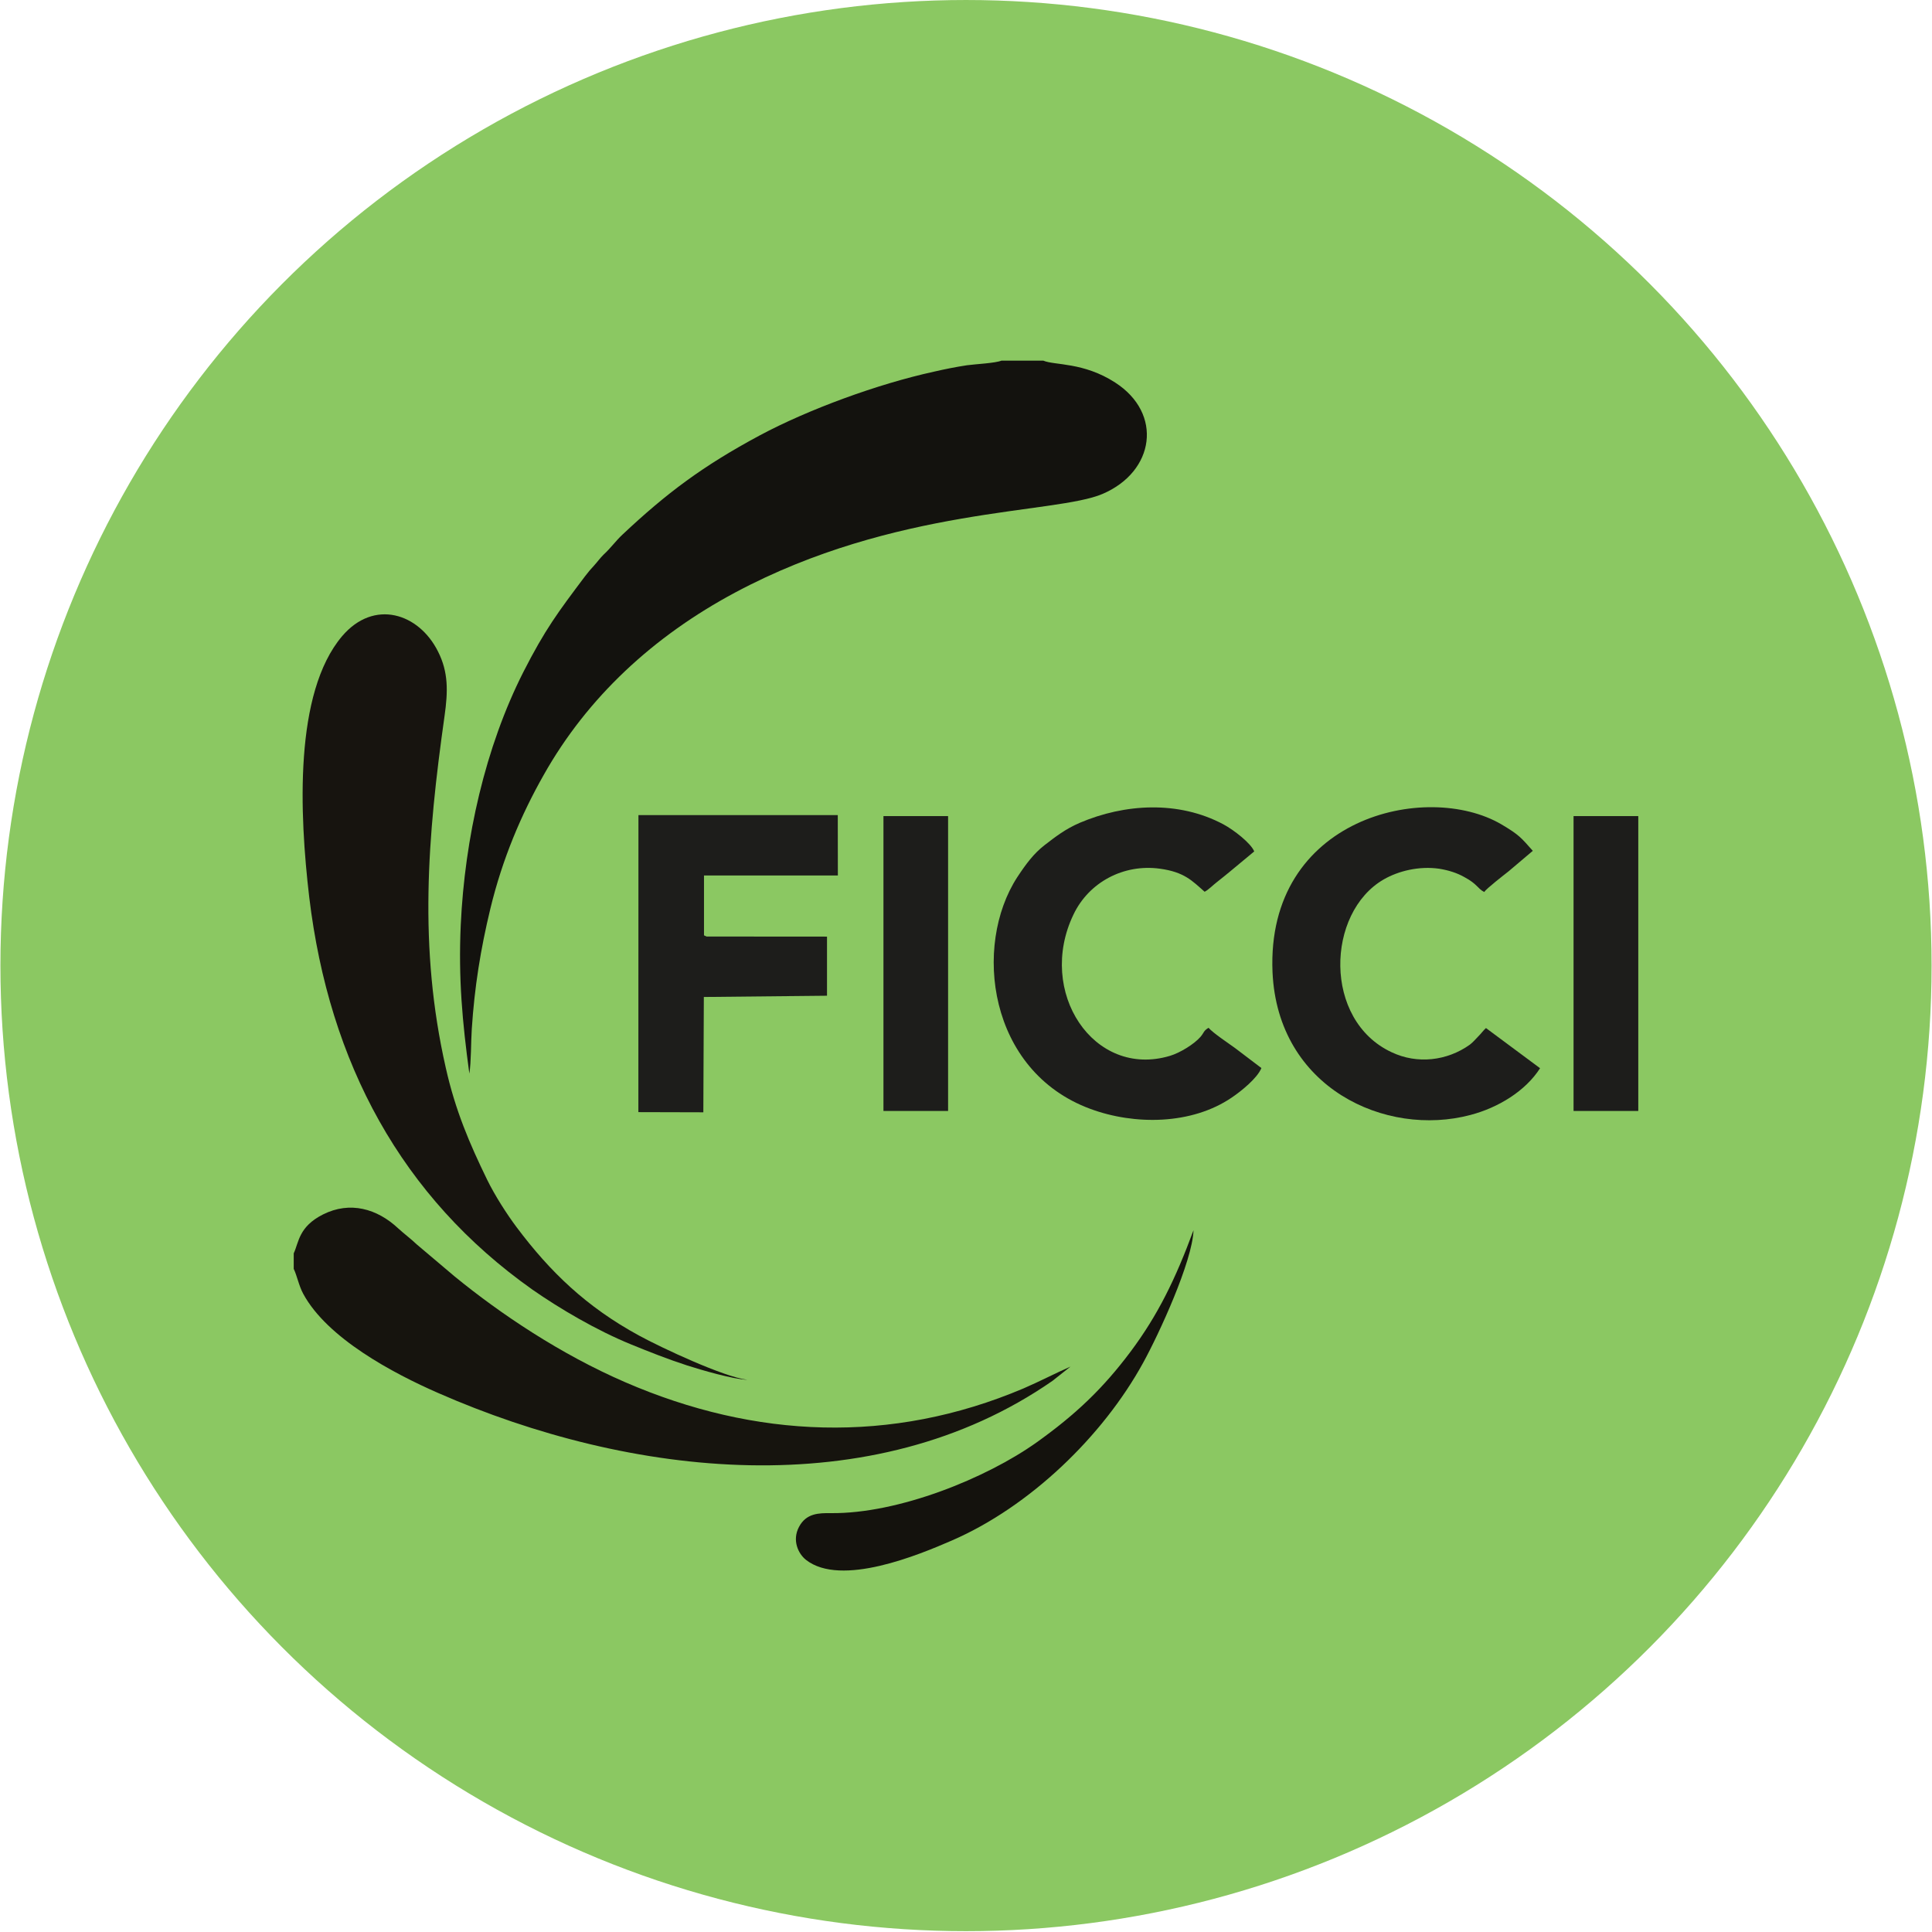
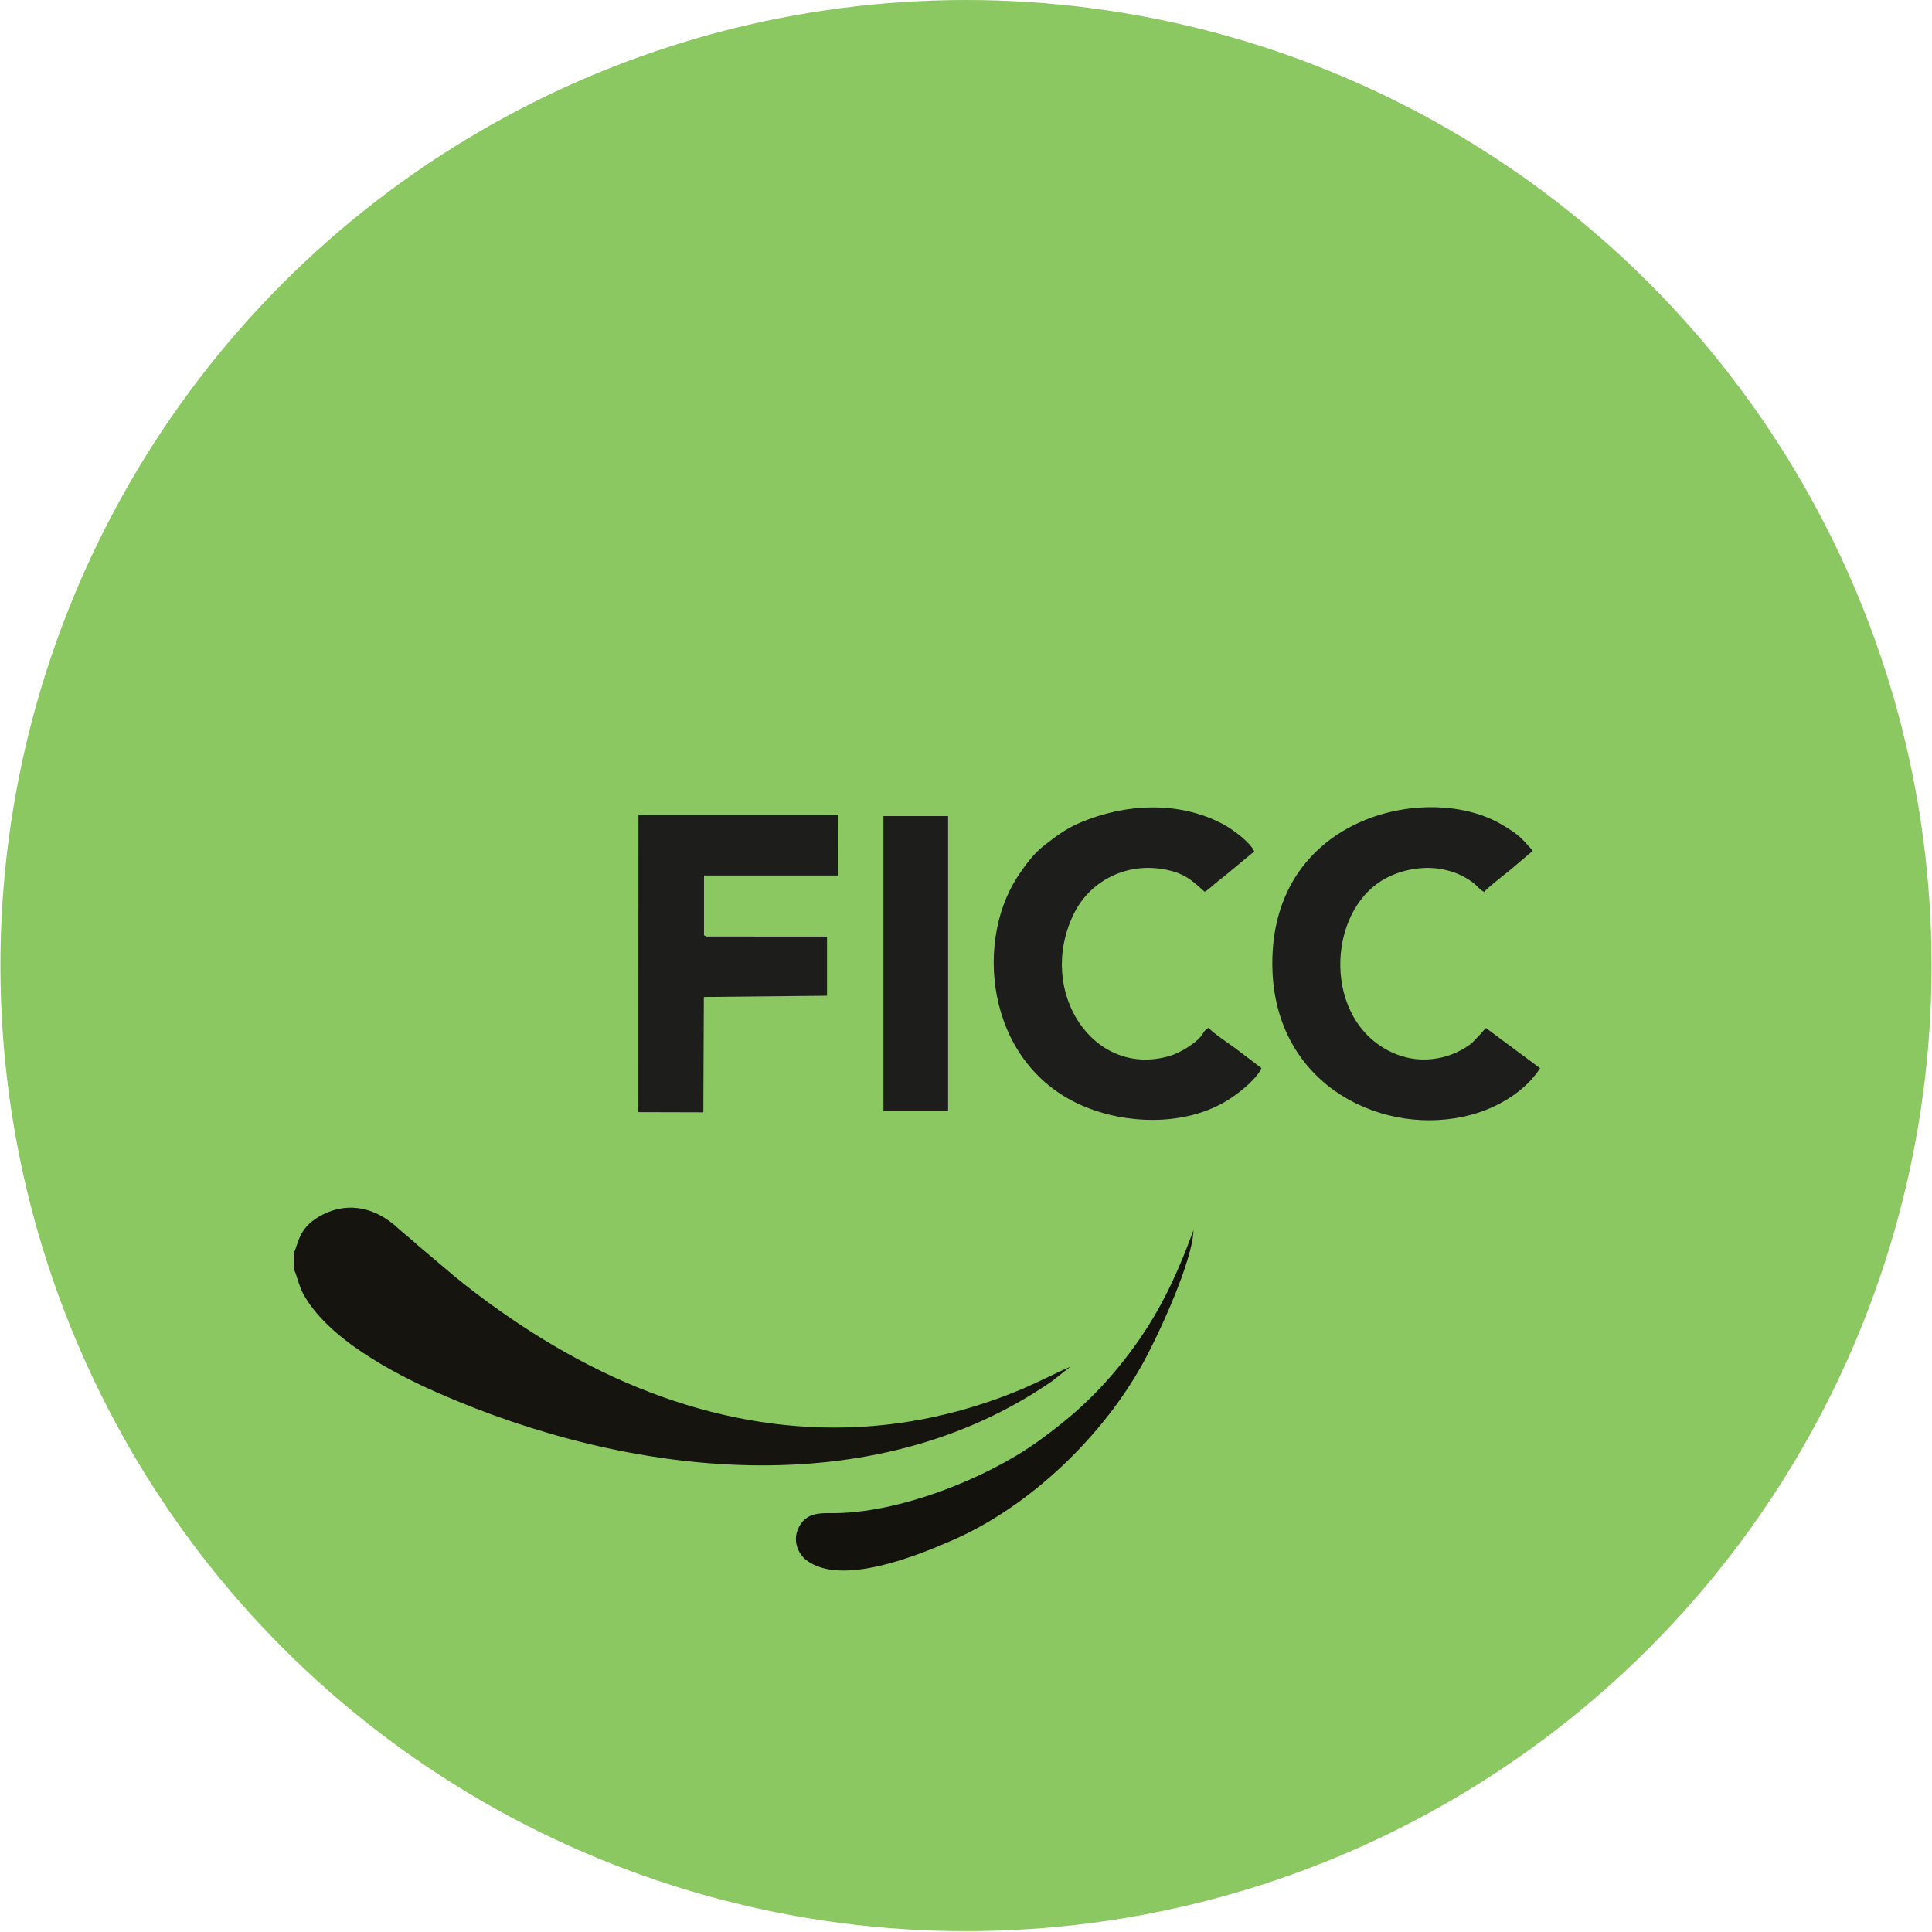
<svg xmlns="http://www.w3.org/2000/svg" version="1.1" id="Layer_1" x="0px" y="0px" width="240px" height="240px" viewBox="0 0 240 240" enable-background="new 0 0 240 240" xml:space="preserve">
  <circle fill="#8BC862" cx="120" cy="119.949" r="119.948" />
  <rect x="28.833" y="162.499" fill="none" width="181" height="37.333" />
  <g>
    <g>
-       <path fill-rule="evenodd" clip-rule="evenodd" fill="#13120E" d="M129.602,44.799h-5.197c-0.758,0.316-3.236,0.43-4.295,0.576    c-1.41,0.218-2.738,0.482-4.087,0.794c-7.002,1.53-15.623,4.699-21.629,7.91c-7.116,3.817-11.607,7.199-17.054,12.318    c-0.871,0.814-1.462,1.675-2.354,2.495c-0.478,0.477-0.716,0.835-1.162,1.333c-0.363,0.378-0.809,0.908-1.151,1.364    c-3.361,4.471-4.948,6.577-7.646,11.865c-4.762,9.388-7.293,20.716-7.791,31.432c-0.301,6.69,0.197,12.054,1.069,18.485    c0.238-1.566,0.187-3.859,0.3-5.529c0.342-5.238,1.089-9.907,2.313-14.979c1.494-6.183,3.828-11.67,6.618-16.587    c5.426-9.647,13.642-17.249,23.776-22.664c19.928-10.664,39.782-9.735,45.654-12.256c6.483-2.775,7.53-9.99,1.566-13.833    C134.602,44.971,130.991,45.396,129.602,44.799L129.602,44.799z" />
-       <path fill-rule="evenodd" clip-rule="evenodd" fill="#17140F" d="M92.837,171.4c-2.894-0.332-10.674-3.973-13.465-5.498    c-6.535-3.559-11.027-7.894-15.197-13.454c-1.214-1.619-2.697-3.932-3.662-5.903c-2.157-4.43-3.952-8.589-5.146-13.941    c-3.381-14.917-2.271-28.59-0.145-43.652c0.436-3.061,0.488-5.457-0.809-8.016c-2.375-4.762-7.946-6.572-11.919-1.904    c-5.975,7.057-5.301,22.057-4.077,32.441c2.479,20.602,11.484,37.251,27.718,48.725c3.361,2.344,7.946,5.052,12.272,6.815    c2.293,0.934,4.481,1.805,6.94,2.604C87.08,170.176,91.105,171.348,92.837,171.4L92.837,171.4z" />
      <path fill-rule="evenodd" clip-rule="evenodd" fill="#16140E" d="M36.488,155.694v1.93c0.405,0.82,0.623,2.064,1.183,3.102    c2.977,5.509,11.13,9.854,16.774,12.323c23.766,10.426,53.953,13.995,76.297-1.514l2.24-1.773c-1.888,0.83-3.849,1.856-5.85,2.718    c-16.453,6.971-33.351,6.203-49.451-0.769c-8.061-3.484-15.561-8.526-21.224-13.163l-4.7-3.974    c-0.684-0.664-1.586-1.327-2.292-1.981c-2.614-2.448-5.986-3.412-9.336-1.732C37.1,152.386,37.131,154.314,36.488,155.694    L36.488,155.694z" />
      <path fill-rule="evenodd" clip-rule="evenodd" fill="#1D1D1B" d="M191.313,132.697l-6.721-4.99    c-0.354,0.321-0.562,0.653-0.966,1.048c-0.343,0.352-0.622,0.694-1.037,1.017c-2.832,2.022-6.535,2.448-9.709,0.944    c-8.548-3.974-8.144-17.345-0.986-21.474c1.826-1.048,4.378-1.681,6.878-1.328c1.203,0.197,2.23,0.529,3.112,1.027    c1.67,0.893,1.639,1.421,2.489,1.867c0.249-0.404,2.489-2.147,3.008-2.552l3.029-2.563c-1.463-1.649-1.68-1.971-3.9-3.289    c-9.305-5.446-29.242-0.851-28.433,18.361c0.643,14.379,14.056,20.54,24.585,17.739    C186.105,137.603,189.498,135.539,191.313,132.697L191.313,132.697z" />
      <path fill-rule="evenodd" clip-rule="evenodd" fill="#1D1D1B" d="M156.696,132.677l-3.268-2.48    c-0.778-0.57-2.738-1.866-3.299-2.521c-0.644,0.395-0.519,0.551-0.995,1.12c-0.778,0.902-2.542,1.992-3.797,2.365    c-9.481,2.843-16.608-7.967-11.981-17.563c1.909-4.004,6.224-6.307,10.736-5.685c3.029,0.415,3.994,1.494,5.55,2.863    c0.457-0.218,1.09-0.871,1.557-1.224c0.56-0.426,0.985-0.799,1.545-1.245l3.061-2.541c-0.415-1.017-2.5-2.646-3.828-3.362    c-5.602-2.987-12.271-2.562-17.832-0.197c-1.815,0.778-3.081,1.773-4.398,2.79c-1.338,1.038-2.293,2.324-3.381,3.974    c-5.52,8.506-3.621,24.088,9.076,28.776c5.477,2.033,12.583,1.991,17.563-1.401C154.207,135.539,156.199,133.92,156.696,132.677    L156.696,132.677z" />
      <polygon fill-rule="evenodd" clip-rule="evenodd" fill="#1D1D1B" points="87.433,123.849 102.734,123.693 102.734,116.349     87.775,116.338 87.453,116.192 87.453,108.755 104.082,108.755 104.072,101.254 79.31,101.254 79.3,138.153 87.371,138.174     87.433,123.849   " />
      <path fill-rule="evenodd" clip-rule="evenodd" fill="#14120D" d="M148.263,152.821c-2.24,6.068-4.419,10.529-7.801,15.063    c-3.454,4.616-6.815,7.801-11.649,11.266c-6.275,4.48-17.21,8.91-25.612,8.817c-1.453-0.011-3.05-0.011-3.953,1.722    c-0.871,1.66-0.093,3.32,0.881,4.088c4.357,3.402,14.026-0.633,18.133-2.418c9.626-4.181,18.714-12.904,23.745-22.074    C143.969,165.716,148.117,156.742,148.263,152.821L148.263,152.821z" />
      <polygon fill-rule="evenodd" clip-rule="evenodd" fill="#1D1D1B" points="109.746,101.379 117.775,101.379 117.775,138.008     109.746,138.008 109.746,101.379   " />
    </g>
-     <polygon fill-rule="evenodd" clip-rule="evenodd" fill="#1D1D1B" points="195.473,101.379 203.513,101.379 203.513,138.008    195.473,138.008 195.473,101.379  " />
  </g>
</svg>